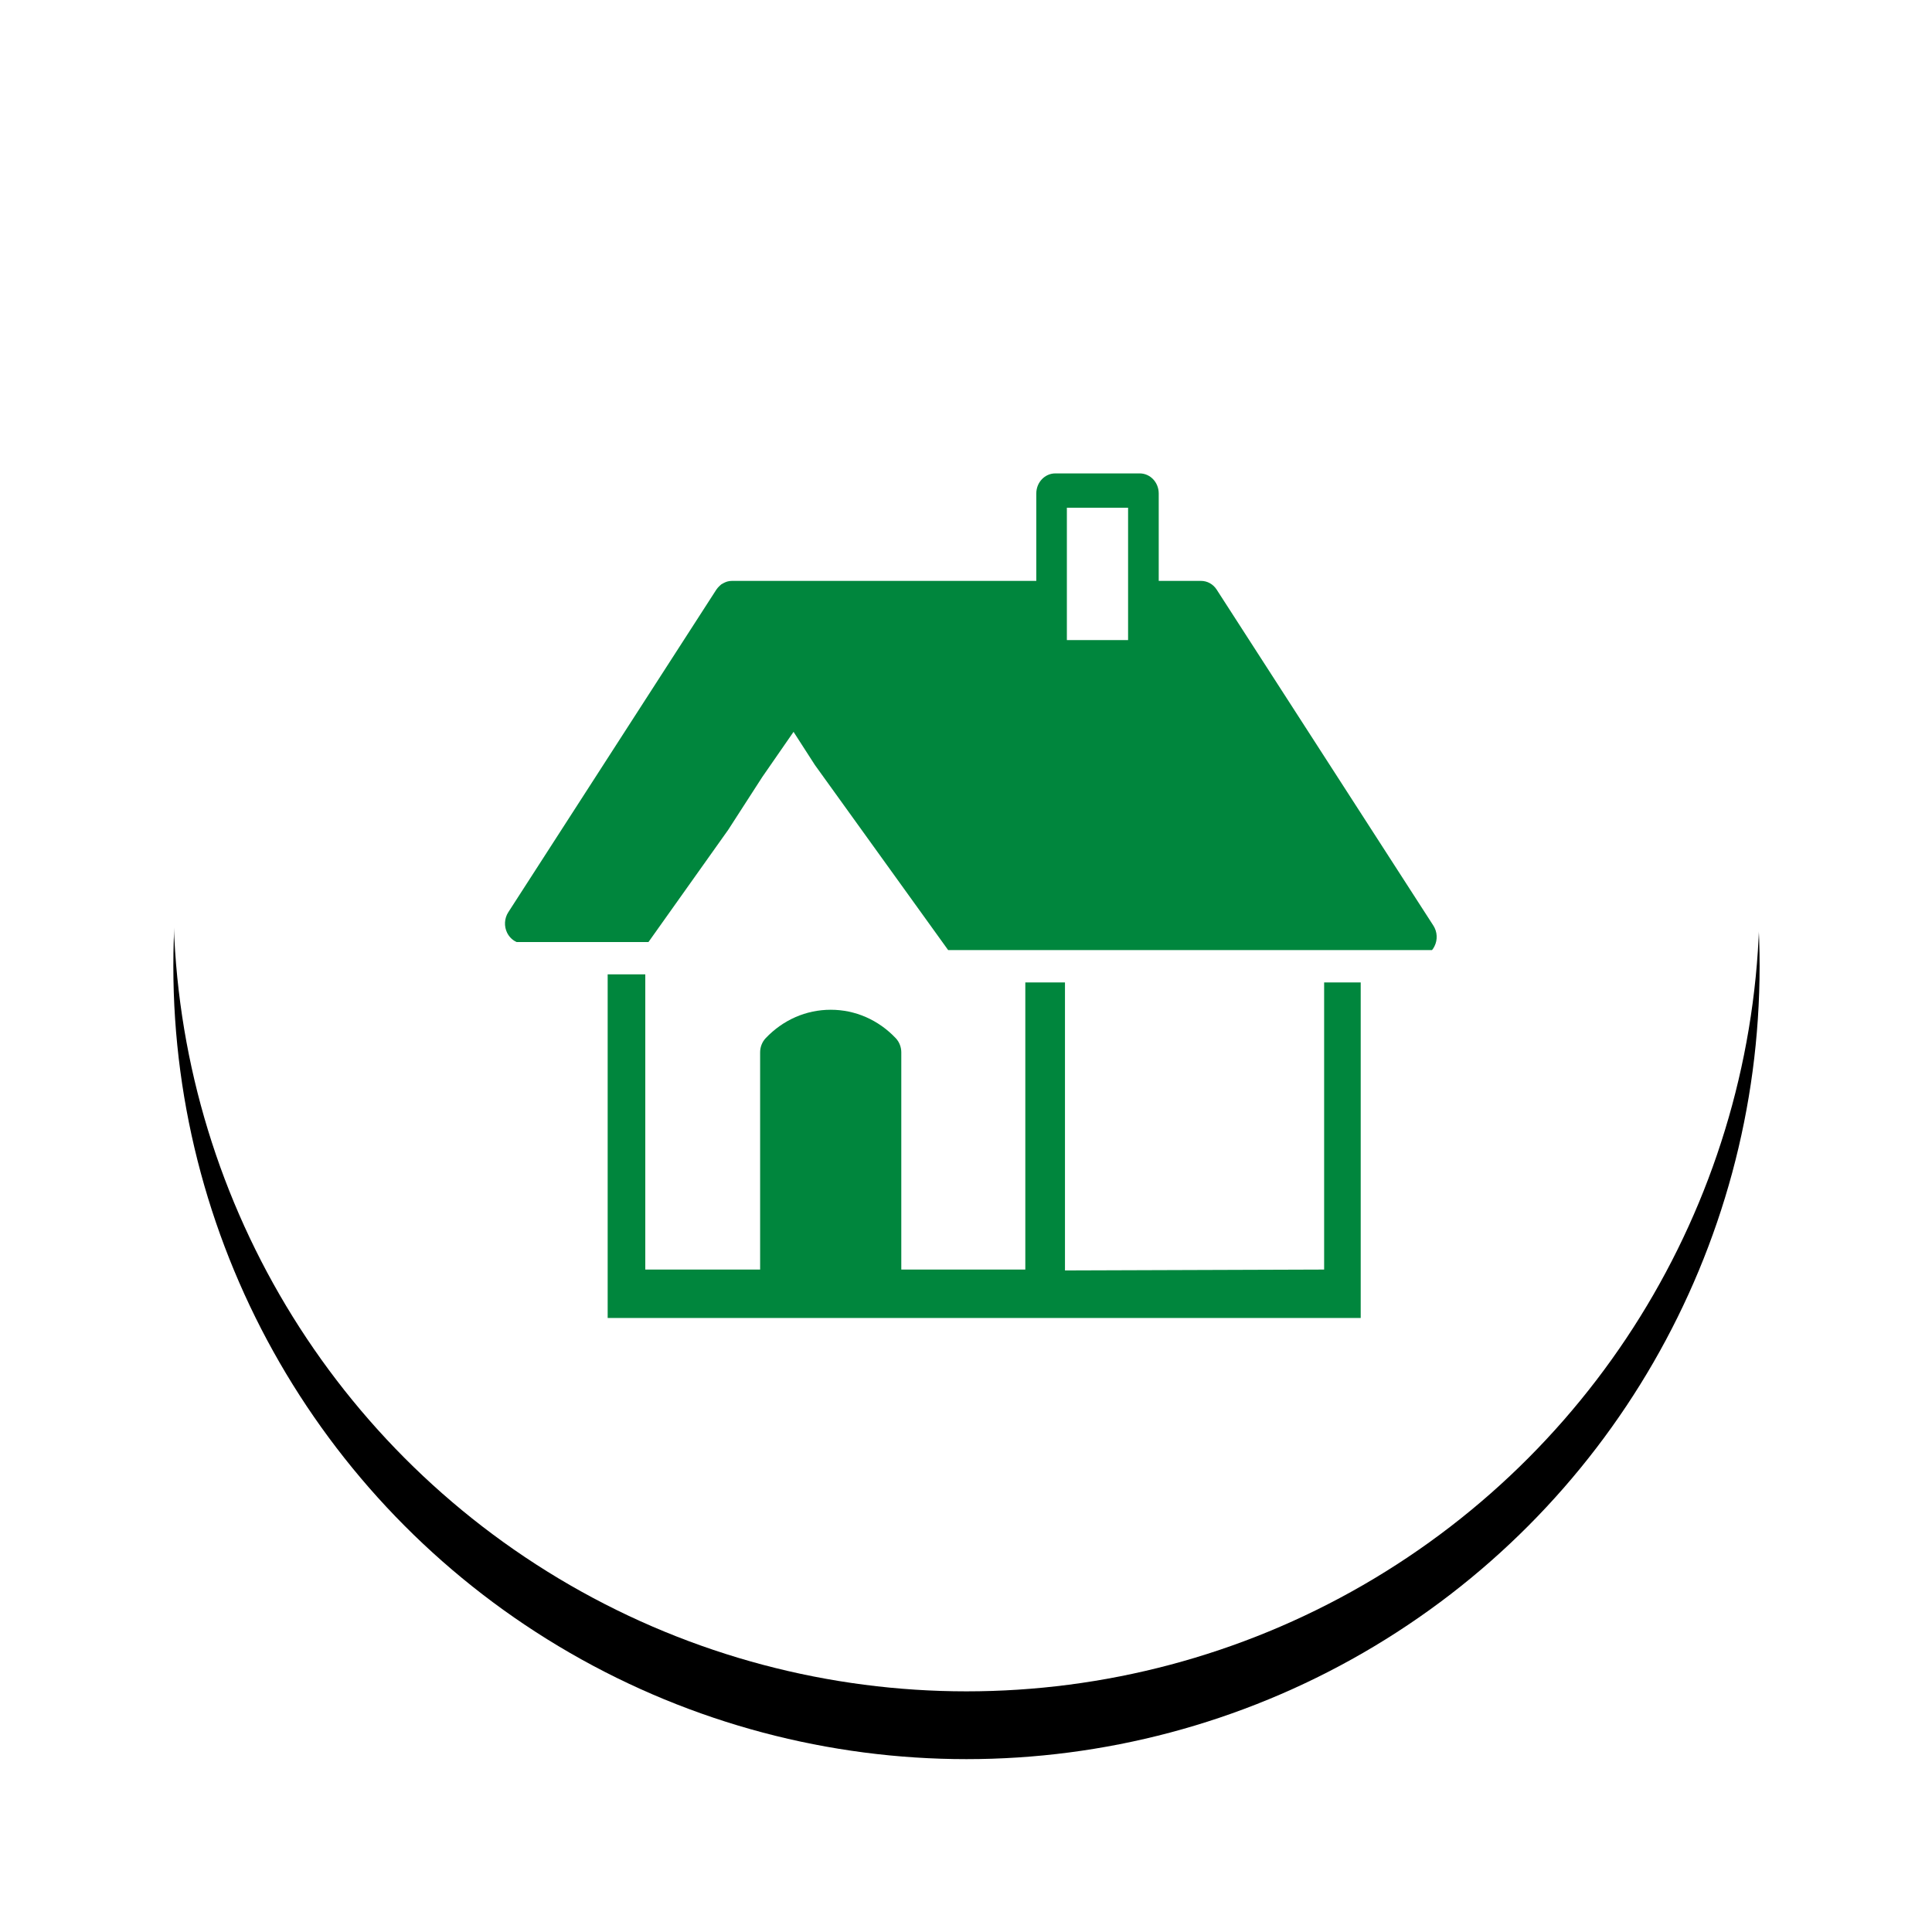
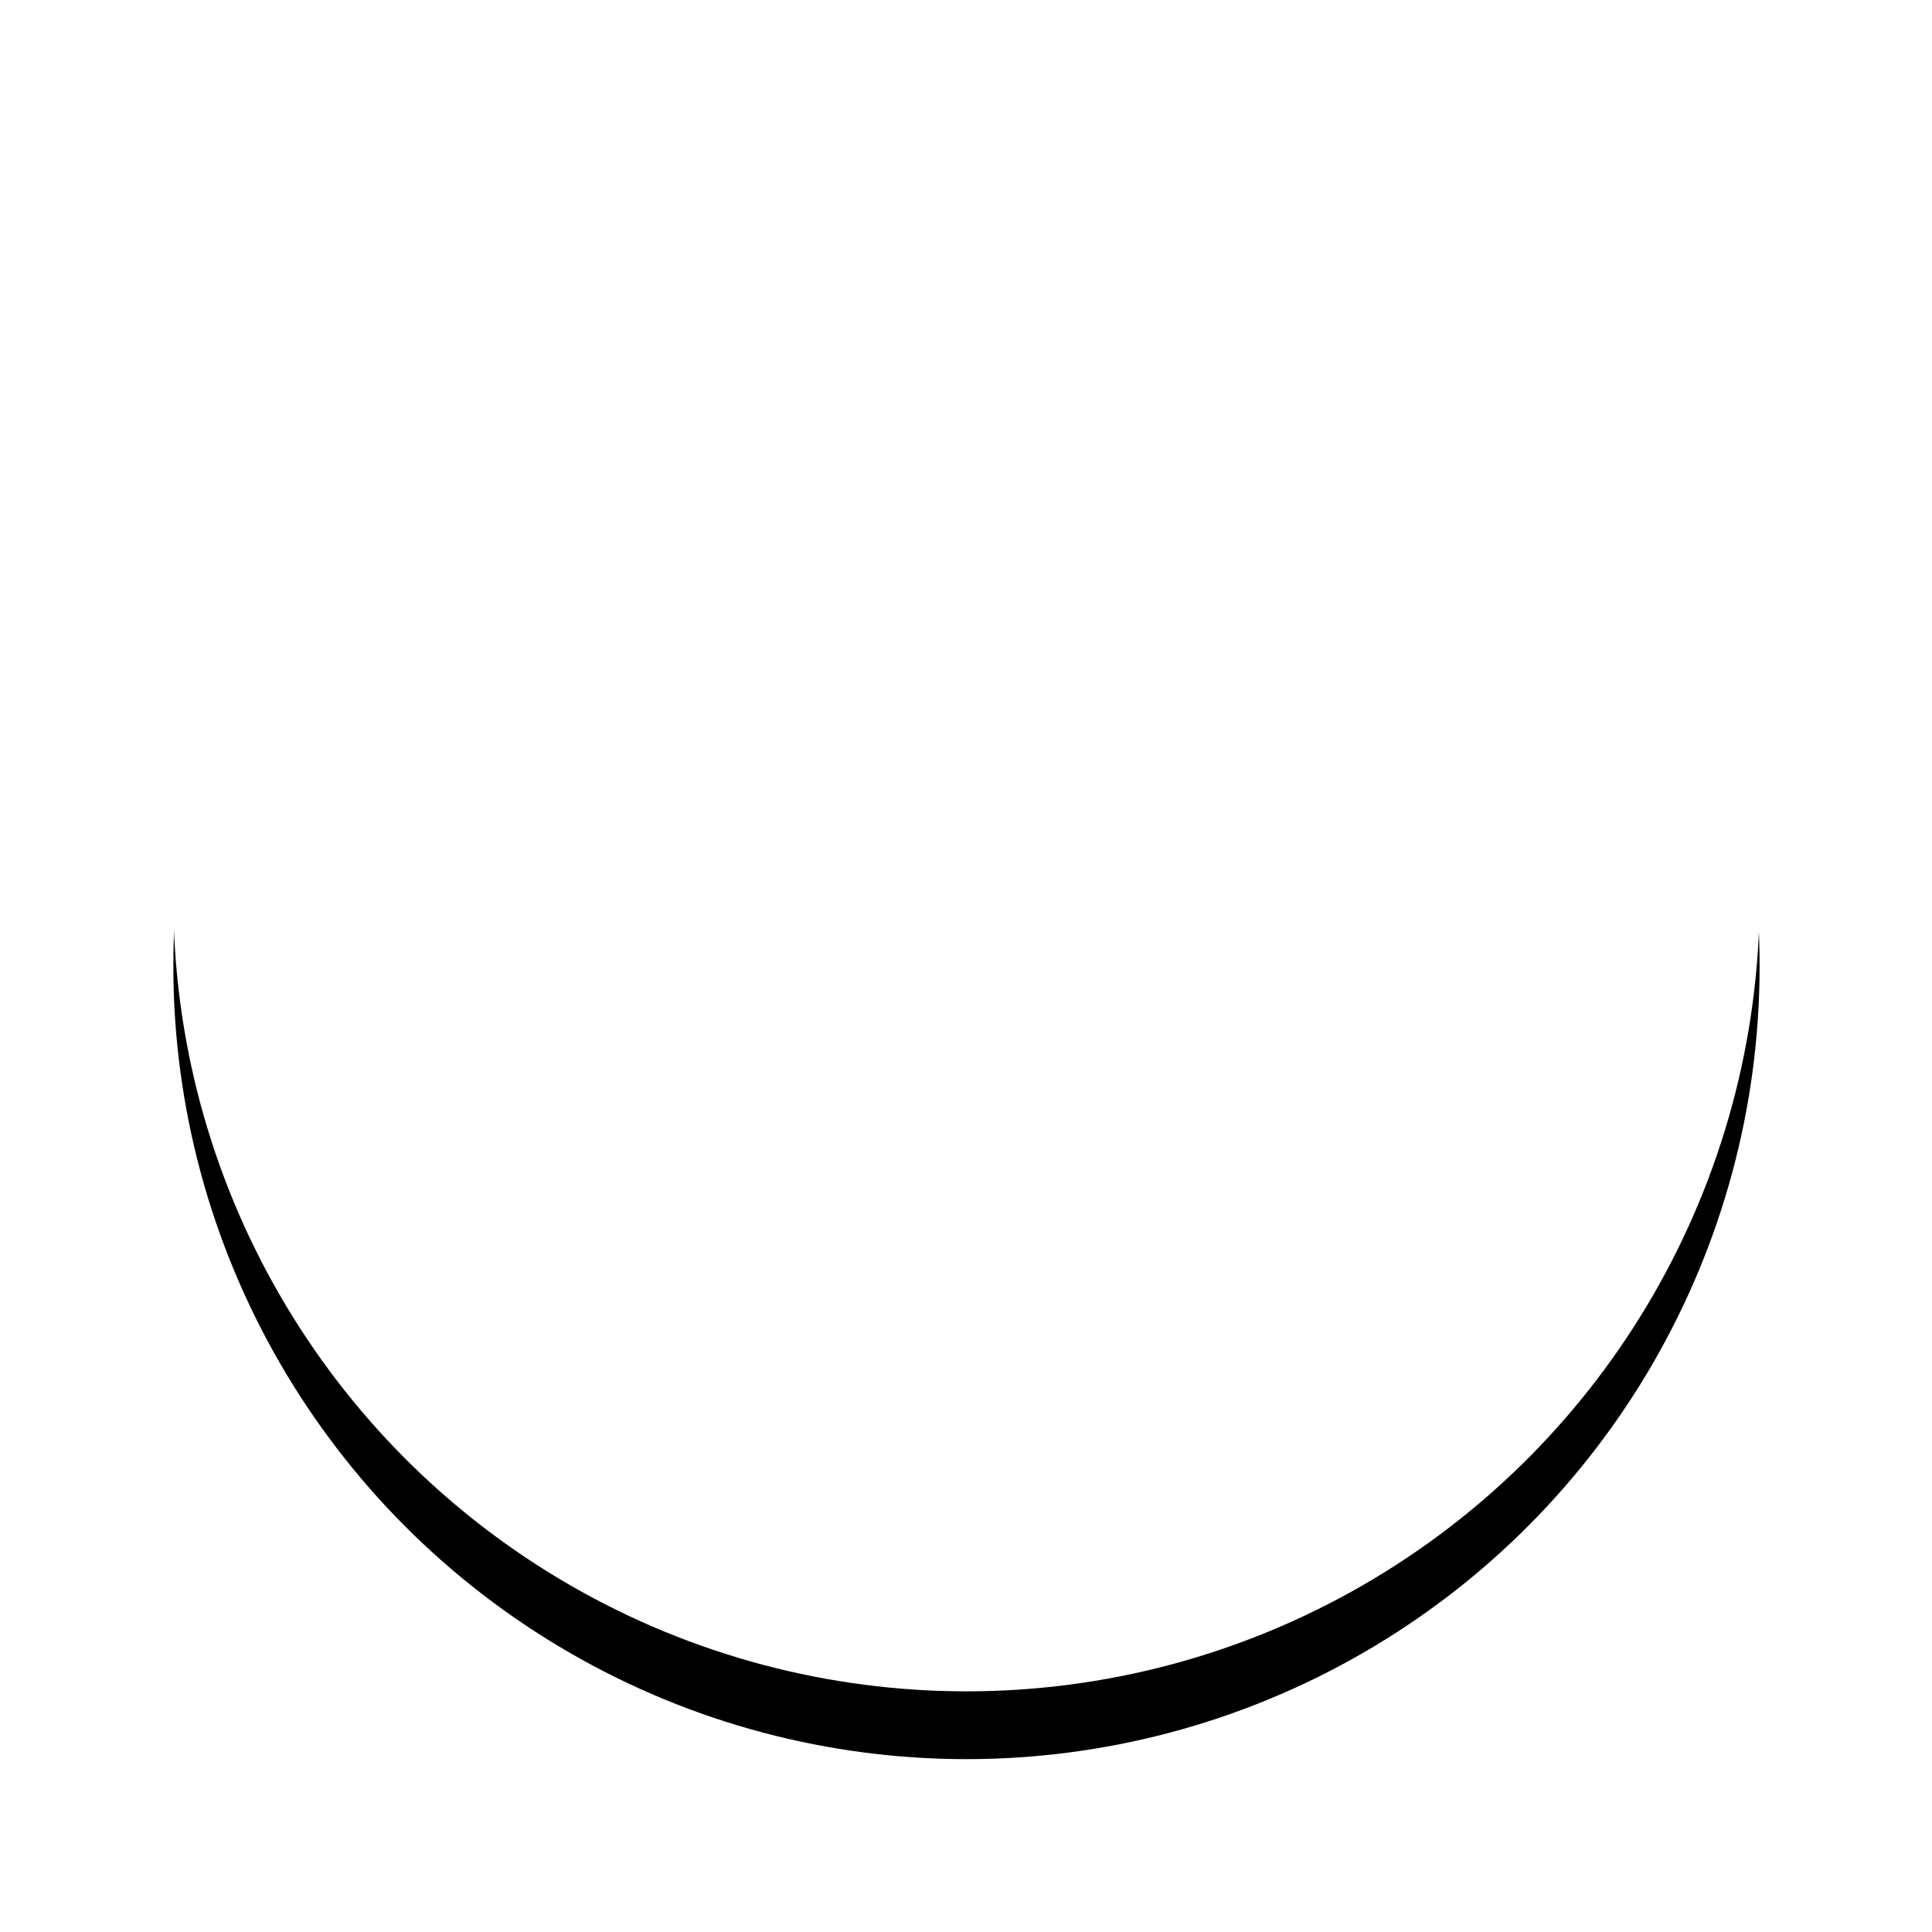
<svg xmlns="http://www.w3.org/2000/svg" xmlns:xlink="http://www.w3.org/1999/xlink" width="57px" height="57px" viewBox="0 0 57 57" version="1.1">
  <title>Group 15</title>
  <desc>Created with Sketch.</desc>
  <defs>
    <circle id="path-1" cx="23.864" cy="23.4" r="23.4" />
    <filter x="-18.2%" y="-13.9%" width="136.3%" height="136.3%" filterUnits="objectBoundingBox" id="filter-2">
      <feOffset dx="0" dy="2" in="SourceAlpha" result="shadowOffsetOuter1" />
      <feGaussianBlur stdDeviation="2.5" in="shadowOffsetOuter1" result="shadowBlurOuter1" />
      <feColorMatrix values="0 0 0 0 0   0 0 0 0 0   0 0 0 0 0  0 0 0 0.233 0" type="matrix" in="shadowBlurOuter1" />
    </filter>
  </defs>
  <g id="Page-1" stroke="none" stroke-width="1" fill="none" fill-rule="evenodd">
    <g id="LF---page-thank-you-2" transform="translate(-973, -425)">
      <g id="Group-15" transform="translate(977.65, 428.1)">
        <g id="Oval-5-Copy-3">
          <use fill="black" fill-opacity="1" filter="url(#filter-2)" xlink:href="#path-1" />
          <use fill="#FFFFFF" fill-rule="evenodd" xlink:href="#path-1" />
        </g>
        <g id="Group-3" transform="translate(9.824, 10.44)" fill="#00863D">
-           <path d="M8.938,8.052 L8.015,9.385 L7.012,10.94 L4.658,14.253 L0.767,14.253 C0.65,14.2 0.551,14.106 0.489,13.983 C0.393,13.79 0.405,13.555 0.522,13.374 L6.66,3.856 C6.665,3.849 6.67,3.844 6.674,3.838 C6.694,3.81 6.715,3.784 6.74,3.761 C6.751,3.75 6.762,3.74 6.774,3.729 C6.786,3.719 6.796,3.708 6.808,3.699 C6.819,3.692 6.83,3.687 6.841,3.681 C6.854,3.672 6.868,3.665 6.882,3.658 C6.909,3.644 6.935,3.634 6.962,3.624 C6.974,3.62 6.986,3.616 6.999,3.613 C7.039,3.604 7.081,3.598 7.122,3.598 C7.123,3.598 7.123,3.598 7.124,3.598 L16.1,3.598 L16.1,1.018 C16.1,0.692 16.351,0.427 16.66,0.427 L19.152,0.427 C19.461,0.427 19.712,0.692 19.712,1.018 L19.712,3.598 L20.959,3.598 C21.144,3.598 21.318,3.693 21.422,3.856 L27.816,13.77 C27.932,13.951 27.945,14.186 27.847,14.379 C27.828,14.42 27.803,14.457 27.775,14.491 L13.5,14.491 L9.569,9.031 L8.938,8.052 Z M17.002,5.344 L18.808,5.344 L18.808,1.44 L17.002,1.44 L17.002,5.344 Z M16.946,23.942 L16.946,15.445 L15.776,15.445 L15.776,23.916 L12.117,23.916 L12.117,17.508 C12.117,17.351 12.058,17.201 11.953,17.089 C11.441,16.549 10.76,16.251 10.035,16.251 C9.31,16.251 8.629,16.549 8.116,17.089 C8.011,17.201 7.952,17.351 7.952,17.508 L7.952,23.916 L4.564,23.916 L4.564,15.206 L3.454,15.206 L3.454,25.344 L19.266,25.344 L25.671,25.344 L25.671,15.445 L24.592,15.445 L24.592,23.916 L16.946,23.942 Z" id="Fill-2" />
-         </g>
+           </g>
      </g>
    </g>
  </g>
</svg>